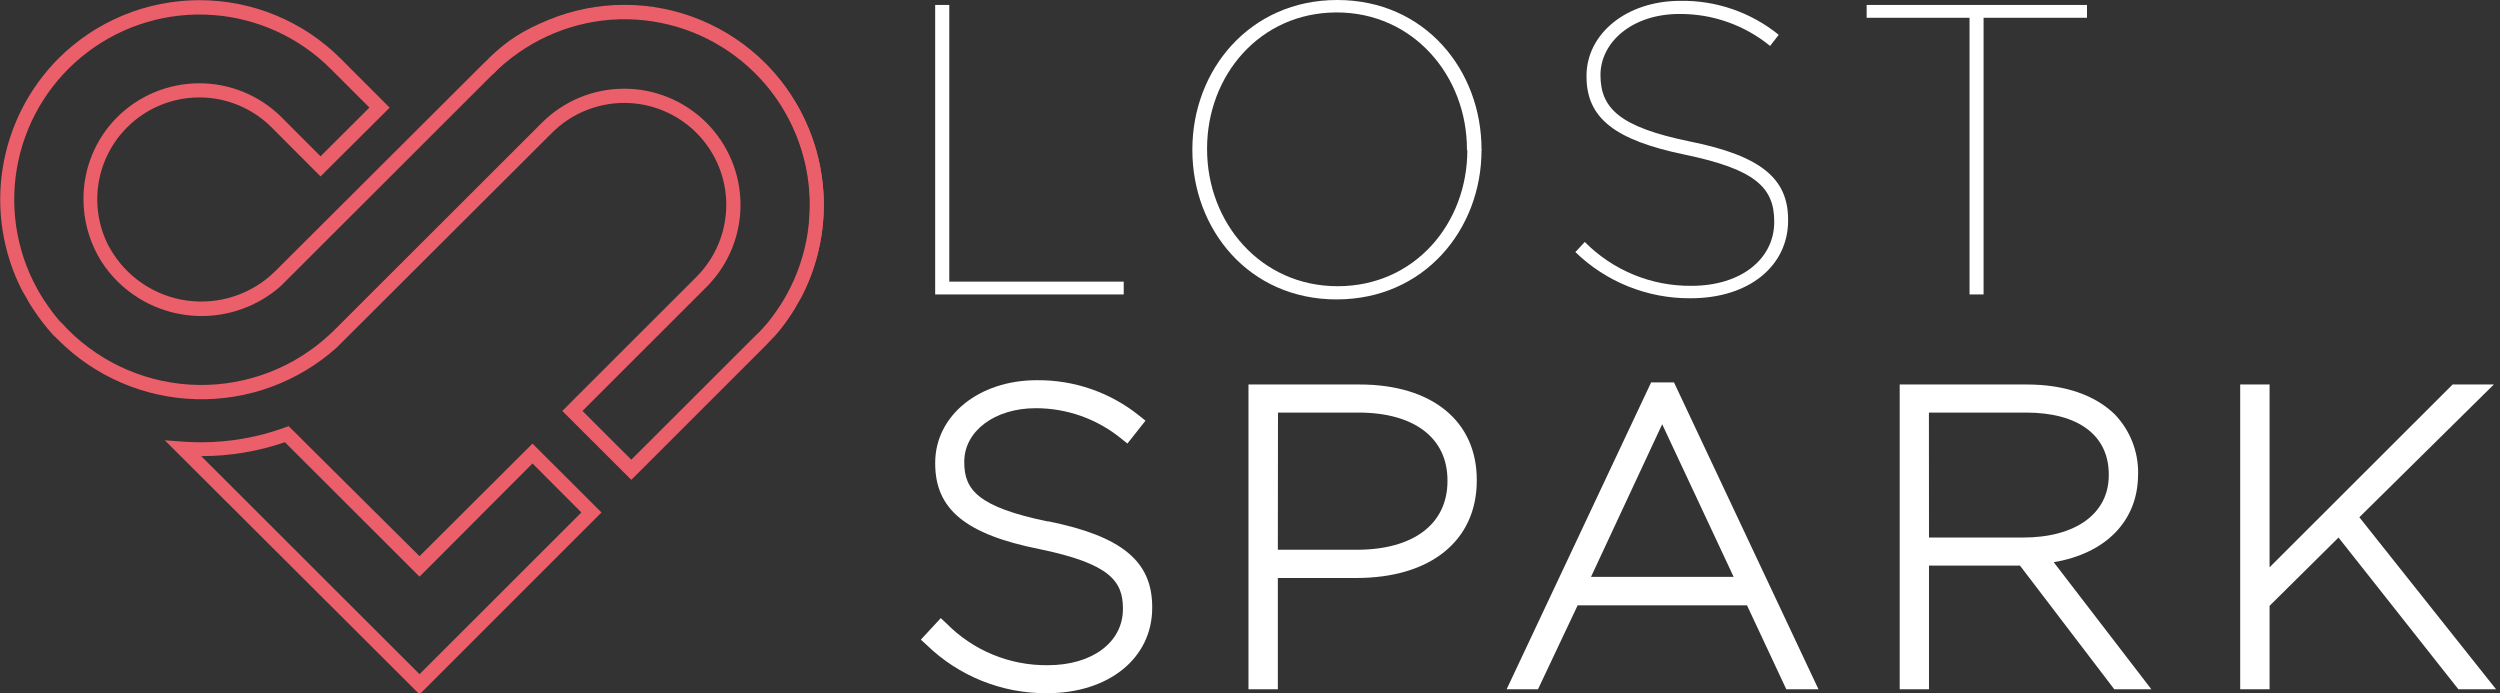
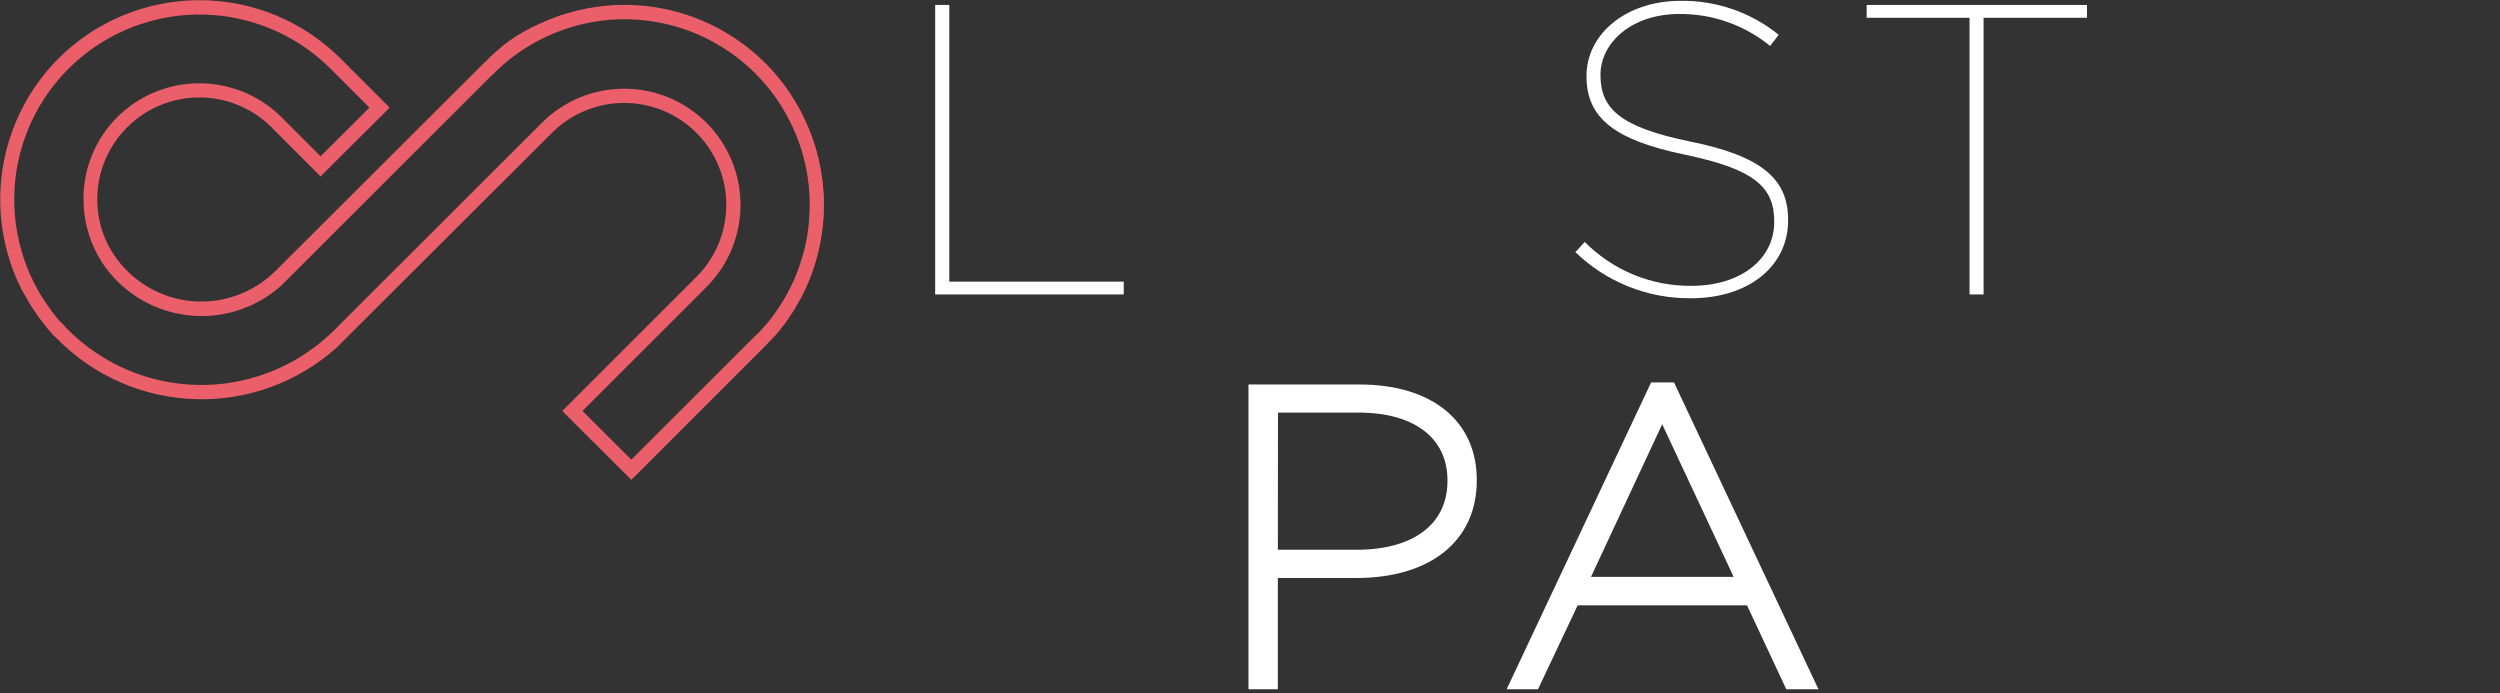
<svg xmlns="http://www.w3.org/2000/svg" width="256" height="71" viewBox="0 0 256 71" fill="none">
  <rect x="0" y="0" width="256" height="71" fill="#333333" stroke="none" />
  <g clip-path="url(#clip0_233_24366)">
    <mask id="mask0_233_24366" style="mask-type:luminance" maskUnits="userSpaceOnUse" x="-33" y="-33" width="322" height="137">
      <path d="M288.537 -32.949H-32.938V103.956H288.537V-32.949Z" fill="white" />
    </mask>
    <g mask="url(#mask0_233_24366)">
      <path d="M95.762 0.507H97.207V28.839H115.069V30.151H95.762V0.507Z" fill="white" />
-       <path d="M122.098 15.377V15.291C122.098 7.204 127.94 0 136.938 0C145.935 0 151.707 7.204 151.707 15.291C151.754 15.291 151.754 15.291 151.707 15.377C151.707 23.463 145.873 30.66 136.867 30.66C127.862 30.66 122.098 23.463 122.098 15.377ZM150.216 15.377V15.291C150.216 7.798 144.748 1.274 136.883 1.274C129.018 1.274 123.605 7.712 123.605 15.205V15.291C123.605 22.792 129.072 29.308 136.977 29.308C144.881 29.308 150.255 22.87 150.255 15.377" fill="white" />
      <path d="M161.303 25.831L162.279 24.776C163.708 26.219 165.413 27.36 167.291 28.132C169.169 28.904 171.183 29.29 173.214 29.269C178.338 29.269 181.68 26.472 181.68 22.745V22.659C181.68 19.182 179.689 17.322 172.534 15.838C165.38 14.353 162.459 12.111 162.459 7.837V7.751C162.459 3.516 166.481 0.086 172.073 0.086C175.733 0.029 179.296 1.26 182.141 3.563L181.259 4.704C178.639 2.564 175.354 1.406 171.972 1.43C167.098 1.43 163.888 4.352 163.888 7.68C163.888 11.111 165.872 13.017 173.073 14.494C180.439 15.978 183.102 18.354 183.102 22.502V22.588C183.102 27.159 179.197 30.542 173.112 30.542C168.706 30.575 164.463 28.871 161.303 25.8" fill="white" />
      <path d="M201.681 1.82H191.145V0.507H213.709V1.82H203.118V30.151H201.681V1.82Z" fill="white" />
-       <path d="M107.333 53.404C100.131 51.927 98.741 50.138 98.741 47.356V47.27C98.741 44.145 101.865 41.801 106.044 41.801C109.247 41.792 112.353 42.897 114.831 44.926L115.448 45.419L117.299 43.075L116.69 42.59C113.709 40.183 109.984 38.89 106.153 38.934C100.233 38.934 95.765 42.567 95.765 47.38V47.466C95.765 52.154 98.889 54.724 106.466 56.233C113.628 57.717 114.987 59.506 114.987 62.288V62.374C114.987 65.749 111.863 68.117 107.301 68.117C105.371 68.139 103.456 67.772 101.671 67.036C99.886 66.3 98.268 65.211 96.913 63.835L96.335 63.296L94.297 65.499L94.875 66.03C98.177 69.241 102.611 71.021 107.216 70.984C113.558 70.984 117.986 67.382 117.986 62.241V62.155C117.986 57.467 114.862 54.904 107.333 53.381" fill="white" />
      <path d="M139.208 39.372H127.844V70.578H130.851V59.186H138.888C146.495 59.186 151.221 55.365 151.221 49.216V49.13C151.221 43.114 146.628 39.372 139.224 39.372M130.866 42.247H139.099C144.808 42.247 148.221 44.841 148.221 49.177V49.263C148.221 53.654 144.746 56.295 138.927 56.295H130.851L130.866 42.247Z" fill="white" />
      <path d="M169.074 39.16L154.281 70.578H157.491L161.553 61.983H178.892L182.915 70.578H186.211L171.418 39.16H169.074ZM162.92 59.069L170.207 43.442L177.525 59.069H162.92Z" fill="white" />
-       <path d="M218.945 48.584V48.498C218.975 46.241 218.117 44.063 216.555 42.434C214.509 40.434 211.392 39.372 207.542 39.372H194.529V70.578H197.529V57.92H206.847L216.5 70.578H220.296L210.299 57.569C215.665 56.67 218.937 53.311 218.937 48.584M197.521 42.247H207.448C212.845 42.247 215.938 44.591 215.938 48.584V48.669C215.938 52.576 212.572 55.045 207.151 55.045H197.529L197.521 42.247Z" fill="white" />
-       <path d="M241.597 52.967L255.367 39.372H251.149L232.404 58.092V39.372H229.396V70.578H232.404V62.038L239.464 55.045L251.735 70.578H255.593L241.597 52.967Z" fill="white" />
    </g>
    <g clip-path="url(#clip1_233_24366)">
-       <path d="M42.96 71.101L16.873 45.085L18.822 45.228C19.416 45.267 20.018 45.291 20.62 45.291C23.519 45.287 26.395 44.781 29.12 43.795L29.556 43.637L42.96 56.954L54.526 45.425L61.593 52.475L42.96 71.101ZM20.604 46.707L42.96 69.036L59.533 52.475L54.526 47.459L42.96 59.051L29.176 45.283C26.422 46.226 23.531 46.707 20.62 46.707" fill="#EB5F6A" />
      <path d="M64.645 49.137L57.578 42.079L71.307 28.359C73.267 26.402 74.369 23.747 74.37 20.979C74.371 18.211 73.27 15.556 71.311 13.598C69.352 11.64 66.694 10.54 63.923 10.539C61.151 10.538 58.493 11.637 56.533 13.594L34.478 35.591C30.527 39.132 25.366 41.024 20.06 40.877C14.754 40.73 9.706 38.554 5.958 34.8L5.412 34.269C4.715 33.498 4.076 32.675 3.502 31.809L3.257 31.445C3.091 31.191 2.94 30.938 2.789 30.653L2.227 29.68C0.284 25.839 -0.399 21.485 0.273 17.235C0.946 12.985 2.94 9.053 5.974 5.998C7.872 4.102 10.125 2.598 12.605 1.572C15.085 0.546 17.744 0.018 20.428 0.018C23.112 0.018 25.77 0.546 28.25 1.572C30.73 2.598 32.984 4.102 34.882 5.998L39.904 11.023L32.822 18.065L27.76 12.993C25.795 11.052 23.141 9.968 20.378 9.977C17.616 9.986 14.969 11.087 13.017 13.04C11.456 14.599 10.43 16.613 10.086 18.791C9.743 20.969 10.101 23.2 11.108 25.162L11.258 25.423C12.073 26.864 13.21 28.096 14.581 29.026C15.951 29.955 17.518 30.555 19.159 30.779C20.8 31.004 22.471 30.846 24.042 30.319C25.612 29.792 27.039 28.91 28.211 27.742L49.466 6.544C53.3 2.715 58.499 0.564 63.92 0.564C69.341 0.564 74.54 2.715 78.374 6.544C82.207 10.373 84.361 15.566 84.361 20.98C84.361 26.395 82.207 31.588 78.374 35.417L64.645 49.137ZM59.646 42.079L64.645 47.072L77.32 34.412C79.245 32.689 80.513 30.701 81.6 28.359C82.686 26.016 82.871 23.813 82.942 21.232C83.013 18.651 82.556 16.295 81.6 13.896C80.643 11.498 79.148 9.162 77.32 7.336C75.492 5.511 73.708 3.992 71.307 3.037C68.906 2.082 66.502 1.512 63.919 1.583C61.335 1.654 58.986 1.952 56.641 3.037C54.296 4.122 52.197 5.674 50.472 7.596L28.742 29.3C26.413 31.356 23.388 32.449 20.282 32.356C17.175 32.264 14.22 30.993 12.019 28.802C11.405 28.188 10.858 27.512 10.387 26.784L10.014 26.143C9.055 24.391 8.551 22.427 8.549 20.43C8.536 18.87 8.833 17.322 9.423 15.877C10.013 14.432 10.885 13.118 11.987 12.011C14.214 9.79 17.231 8.538 20.378 8.529C23.526 8.52 26.55 9.755 28.79 11.964L32.822 16.007L37.829 11.015L33.868 7.058C30.637 3.822 26.345 1.86 21.781 1.535C17.217 1.209 12.689 2.542 9.031 5.288C5.373 8.034 2.832 12.008 1.876 16.477C0.92 20.946 1.613 25.61 3.827 29.609L4.073 30.036C4.192 30.242 4.311 30.44 4.437 30.63L4.667 30.97C5.101 31.626 5.575 32.255 6.085 32.853L6.465 33.225L6.624 33.399L6.98 33.779C10.524 37.319 15.309 39.342 20.321 39.419C25.332 39.496 30.177 37.62 33.828 34.19L34.24 33.795L55.495 12.565C57.729 10.335 60.759 9.082 63.919 9.083C67.078 9.083 70.108 10.338 72.341 12.569C74.574 14.801 75.829 17.828 75.828 20.983C75.827 24.139 74.572 27.165 72.337 29.395L59.646 42.079Z" fill="#EB5F6A" />
      <path d="M80.875 32.387C80.301 33.257 79.888 33.784 79.191 34.558L77.85 33.912L78.291 33.435C78.802 32.835 79.276 32.204 79.71 31.546L79.94 31.205C80.067 31.014 80.186 30.816 80.304 30.609L80.55 30.181C82.766 26.169 83.459 21.491 82.502 17.007C81.546 12.524 79.004 8.538 75.344 5.784C71.685 3.029 67.155 1.692 62.59 2.018C58.024 2.345 53.708 4.35 50.477 7.597L50.03 6.008C51.928 4.106 53.636 3.085 56.117 2.056C58.598 1.026 61.257 0.497 63.943 0.497C66.628 0.497 69.287 1.026 71.768 2.056C74.249 3.085 76.504 4.594 78.402 6.496C81.438 9.561 83.433 13.504 84.106 17.768C84.778 22.032 84.095 26.399 82.151 30.252L81.588 31.228C81.438 31.514 81.287 31.768 81.121 32.022L80.875 32.387Z" fill="#EB5F6A" />
    </g>
  </g>
  <defs>
    <clipPath id="clip0_233_24366">
      <rect width="255.6" height="71" fill="white" />
    </clipPath>
    <clipPath id="clip1_233_24366">
      <rect width="84.354" height="71.102" fill="white" />
    </clipPath>
  </defs>
</svg>